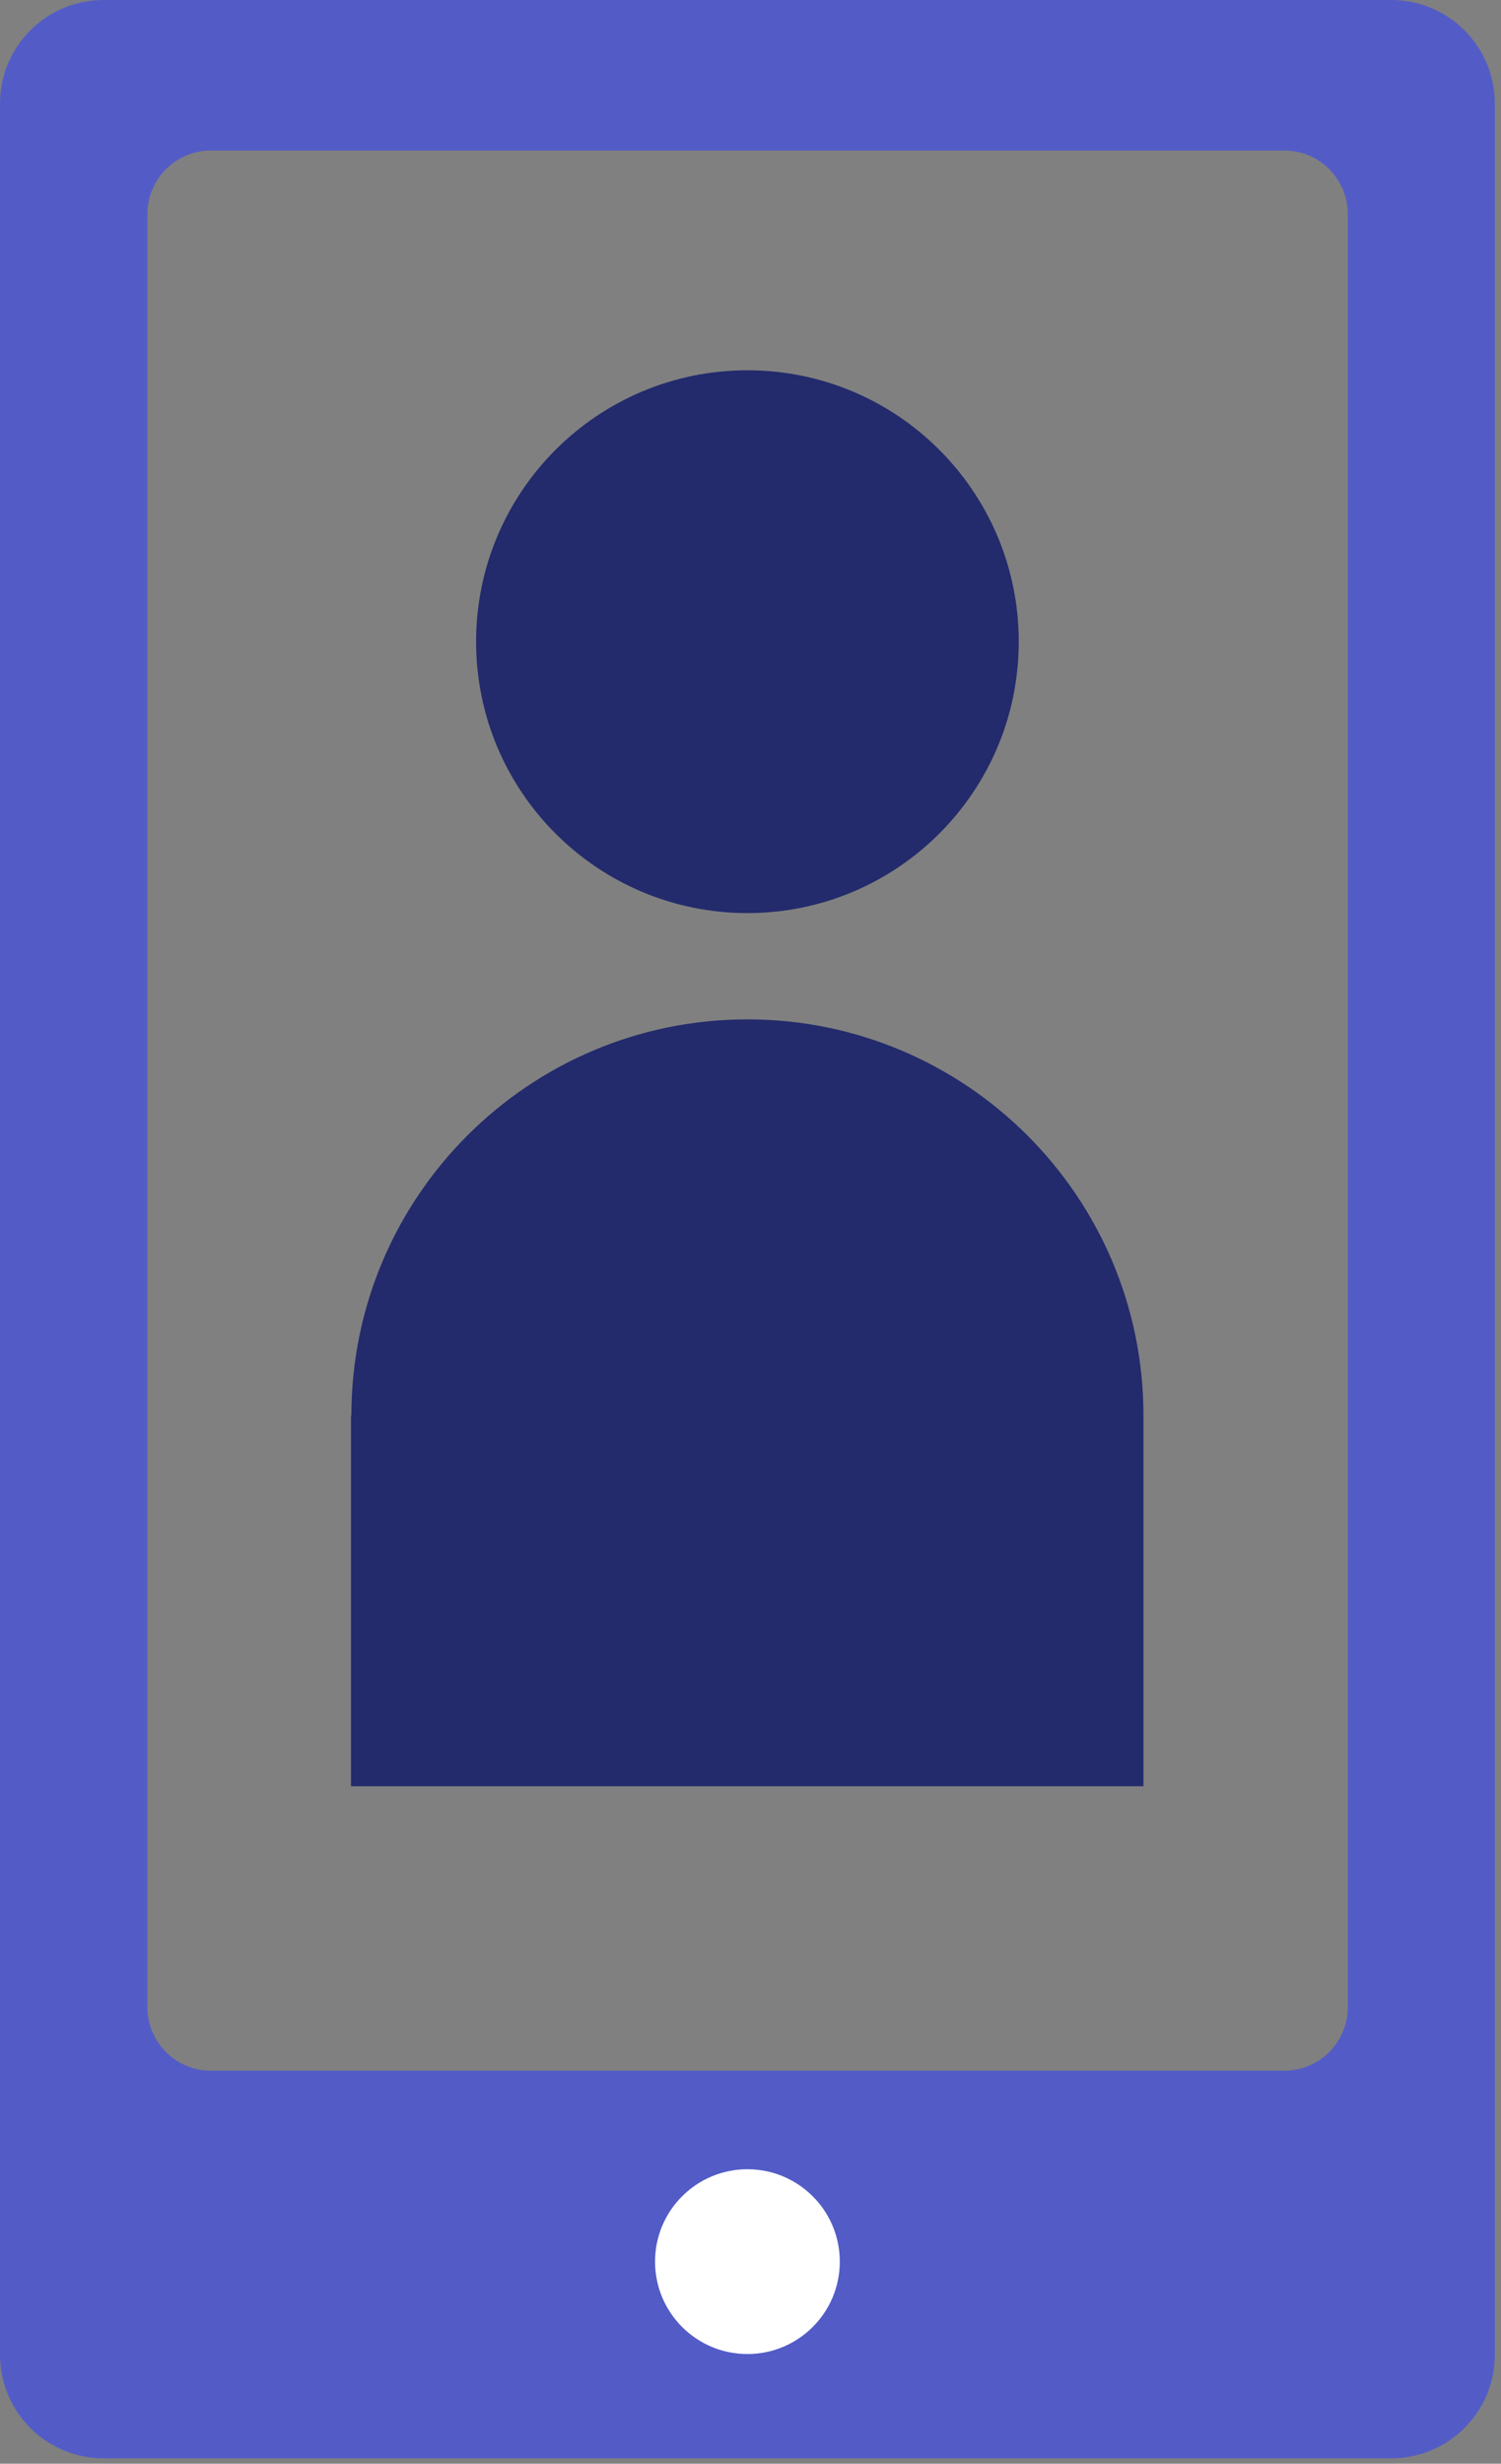
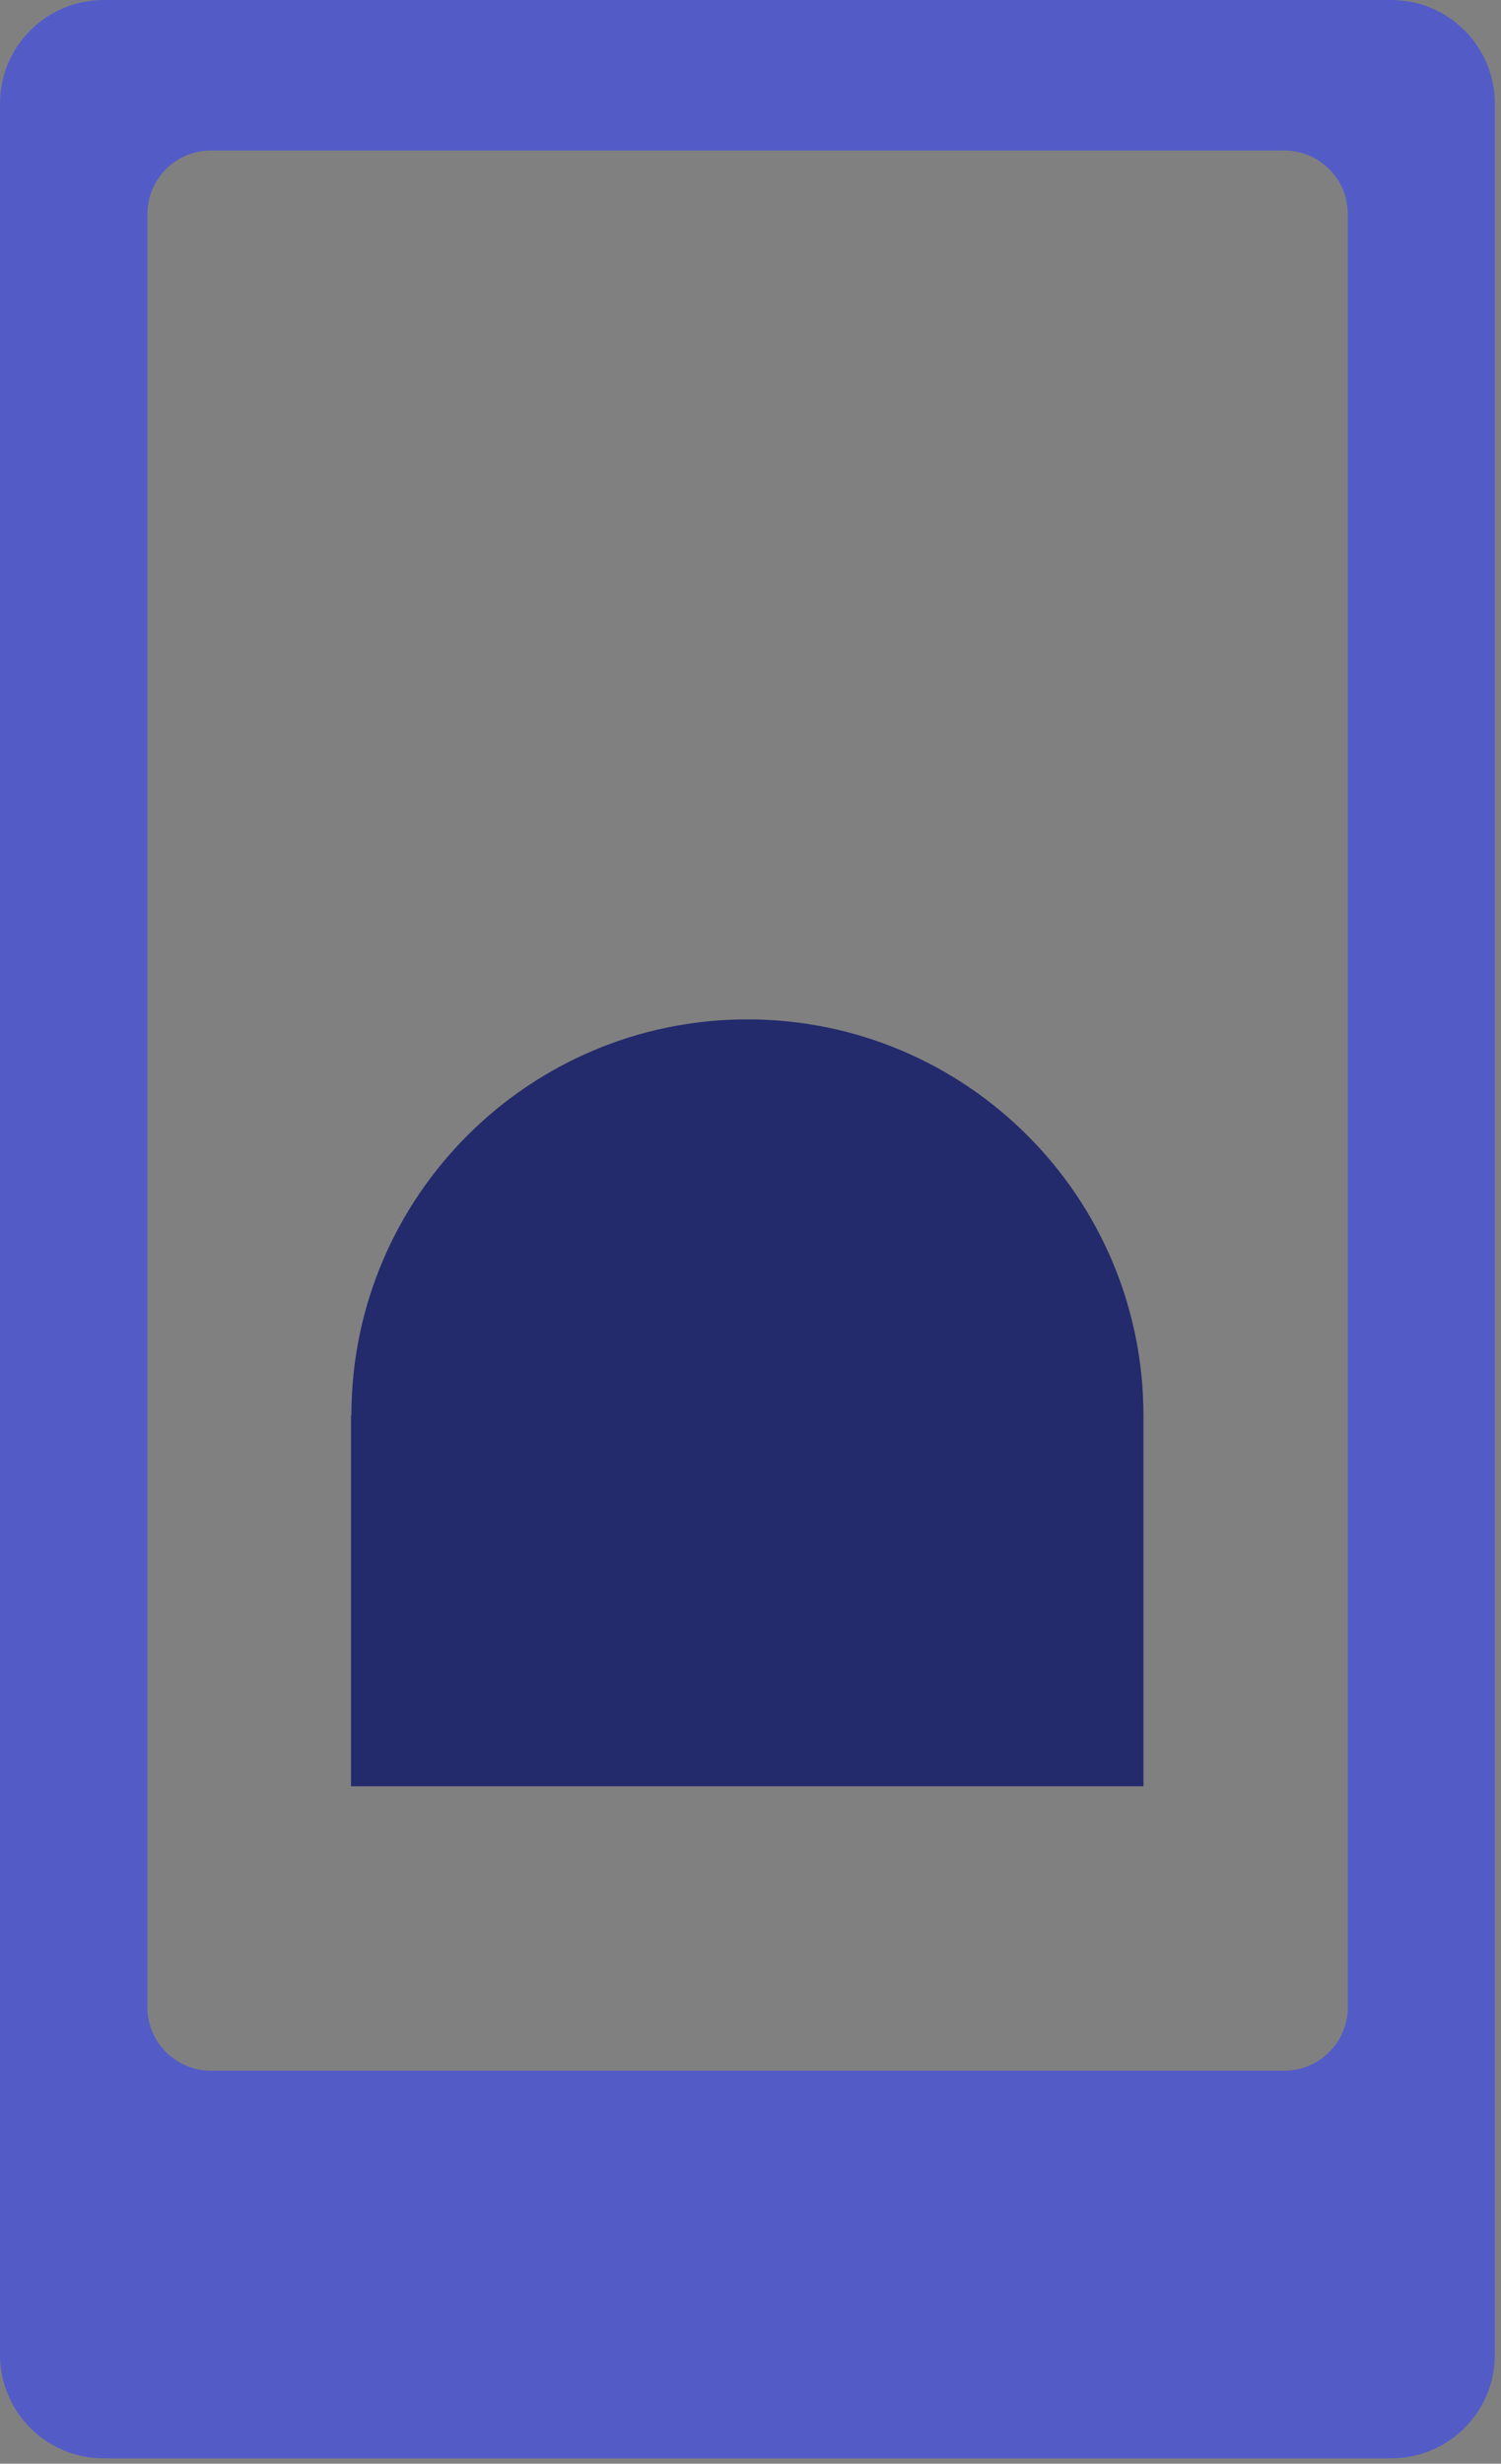
<svg xmlns="http://www.w3.org/2000/svg" width="39" height="64" viewBox="0 0 39 64" fill="none">
  <rect x="0" y="0" width="39" height="64" fill="#808080" stroke="none" />
-   <path d="M19.42 23.719C23.314 23.719 26.47 20.563 26.47 16.669C26.47 12.776 23.314 9.619 19.42 9.619C15.527 9.619 12.37 12.776 12.37 16.669C12.37 20.563 15.527 23.719 19.42 23.719Z" fill="#232B6C" />
  <path d="M9.13 36.77C9.13 31.09 13.74 26.48 19.42 26.48C25.1 26.48 29.71 31.09 29.71 36.77V46.401H9.12V36.77H9.13Z" fill="#232B6C" />
  <path d="M36.15 63.86H2.69C1.2 63.86 0 62.65 0 61.17V2.69C0 1.2 1.21 0 2.69 0H36.15C37.64 0 38.84 1.21 38.84 2.69V61.17C38.84 62.66 37.63 63.86 36.15 63.86ZM35.02 52.14V5.56C35.02 4.65 34.28 3.91 33.37 3.91H5.48C4.57 3.91 3.83 4.65 3.83 5.56V52.14C3.83 53.05 4.57 53.79 5.48 53.79H33.37C34.28 53.79 35.02 53.05 35.02 52.14Z" fill="#535CC6" />
-   <path d="M19.42 61.15C20.745 61.15 21.82 60.075 21.82 58.75C21.82 57.424 20.745 56.35 19.42 56.35C18.094 56.35 17.02 57.424 17.02 58.75C17.02 60.075 18.094 61.15 19.42 61.15Z" fill="white" />
</svg>